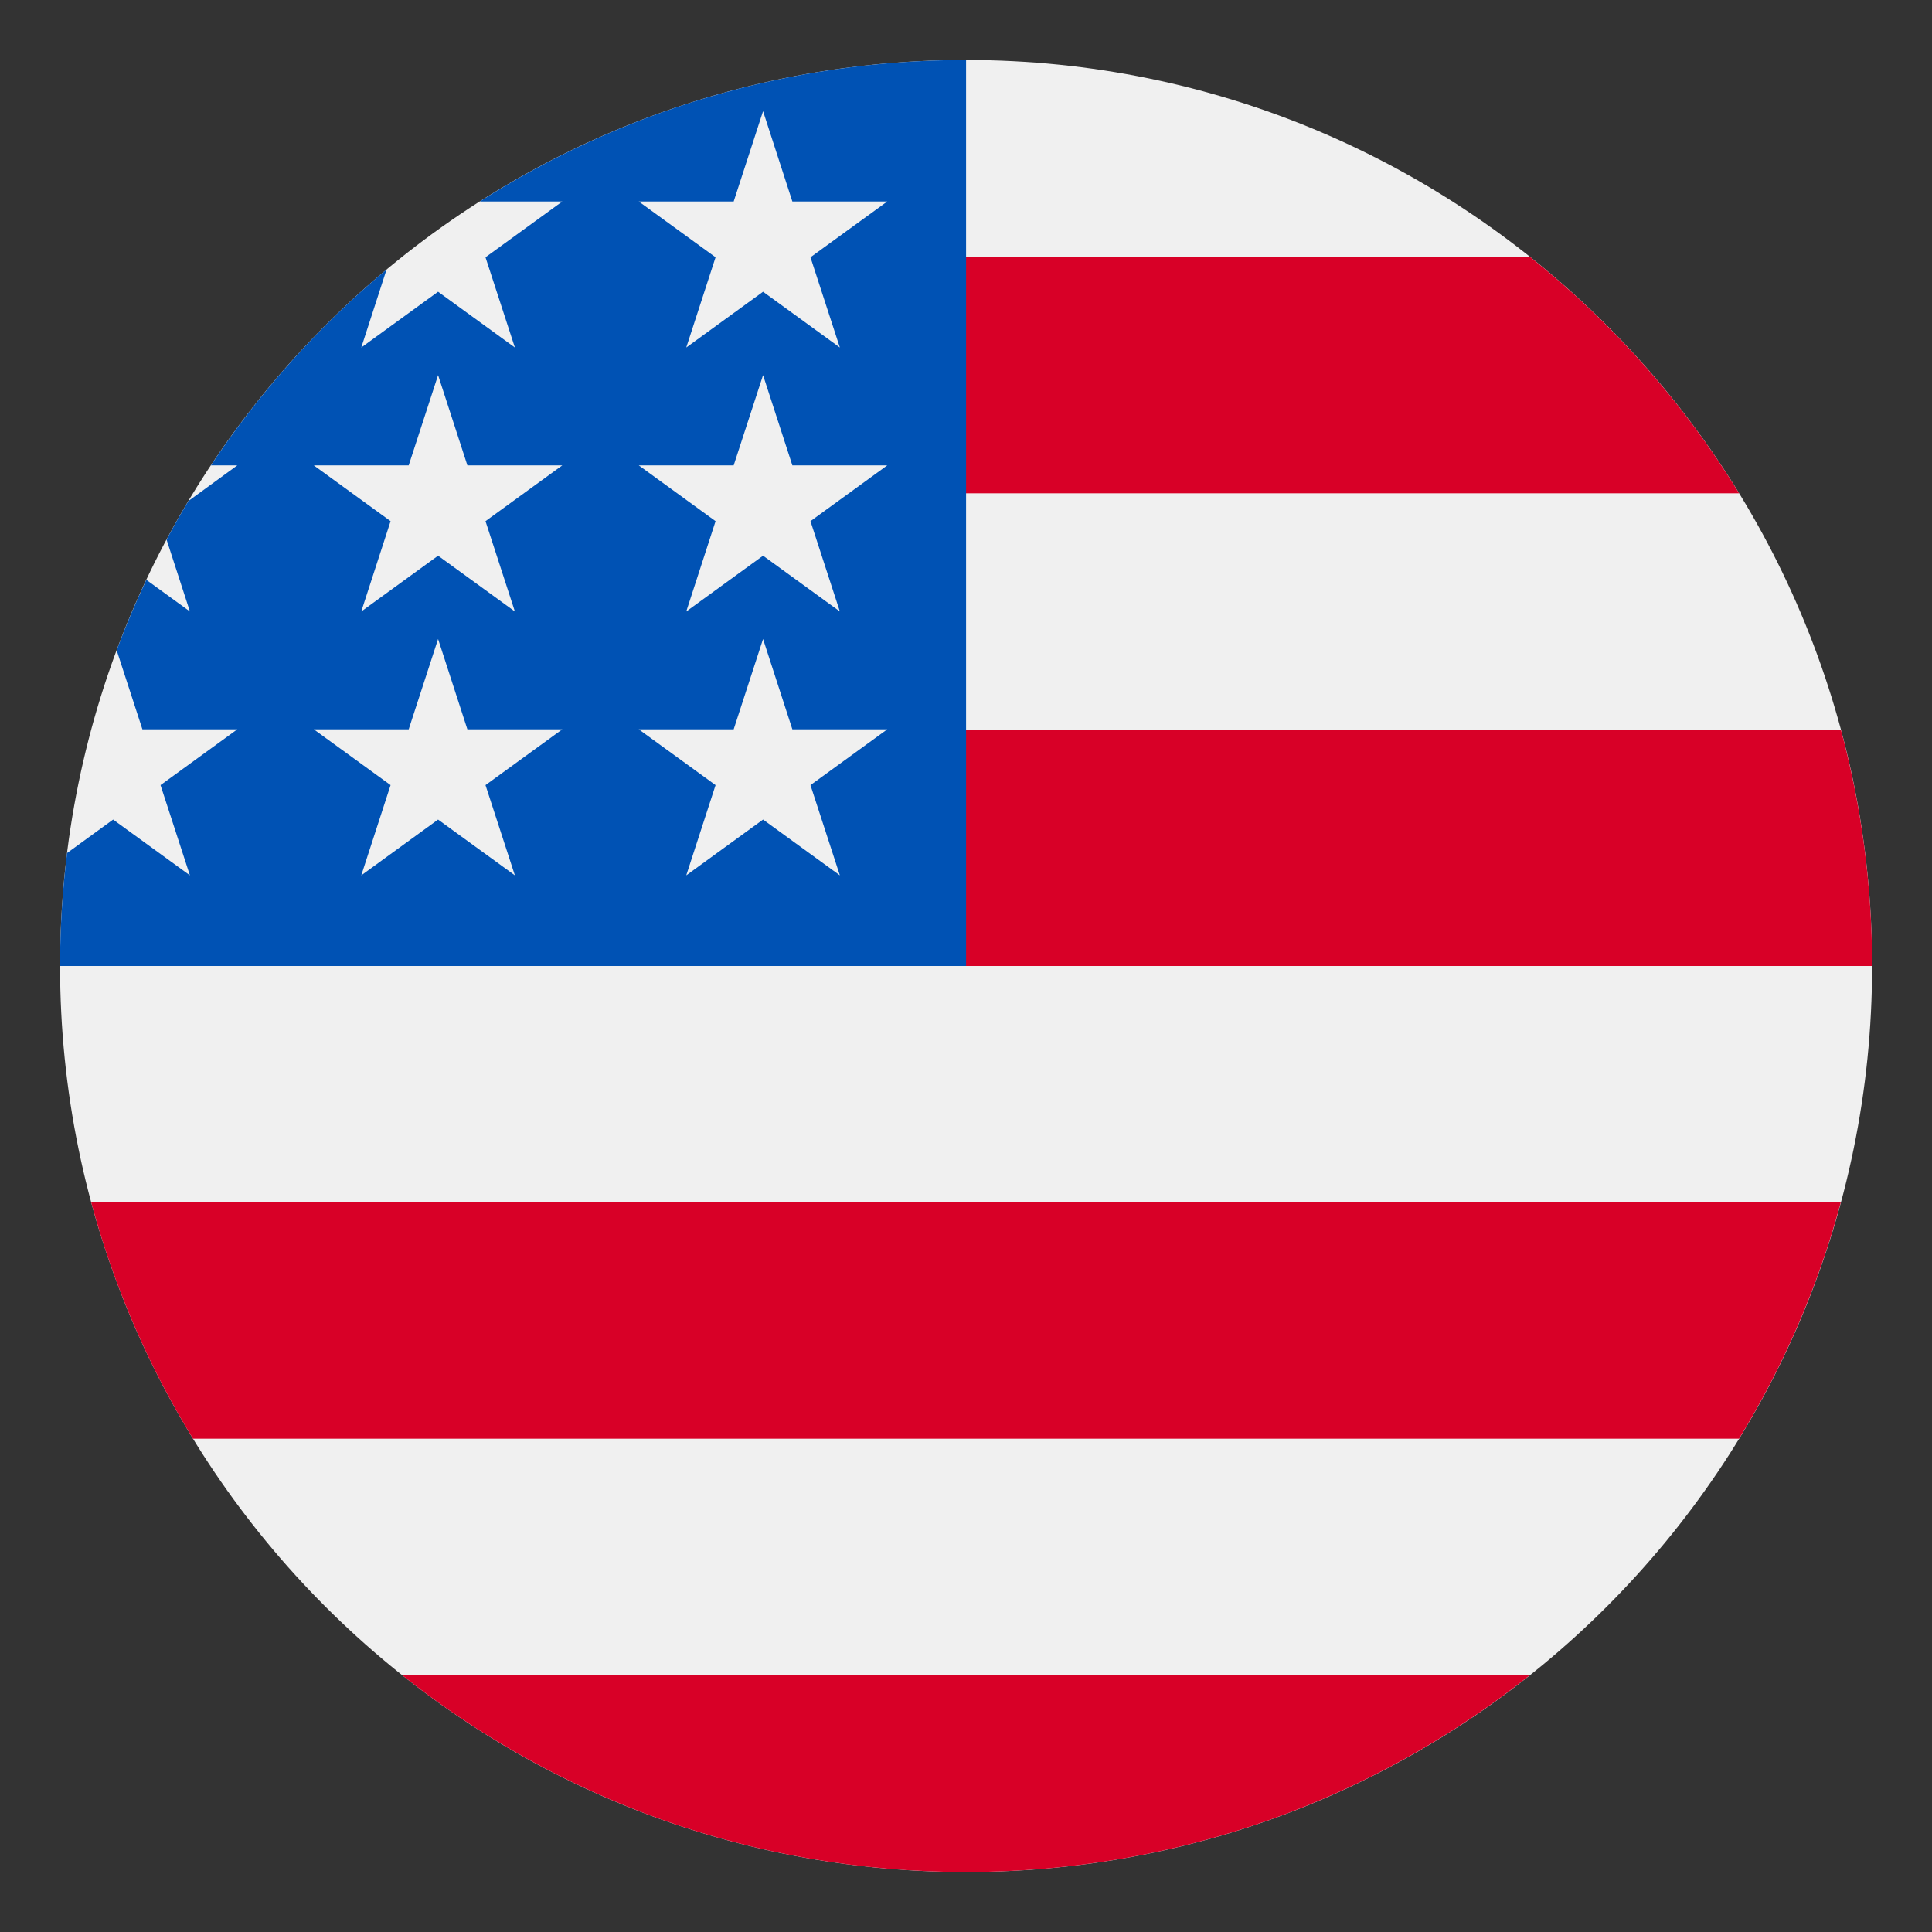
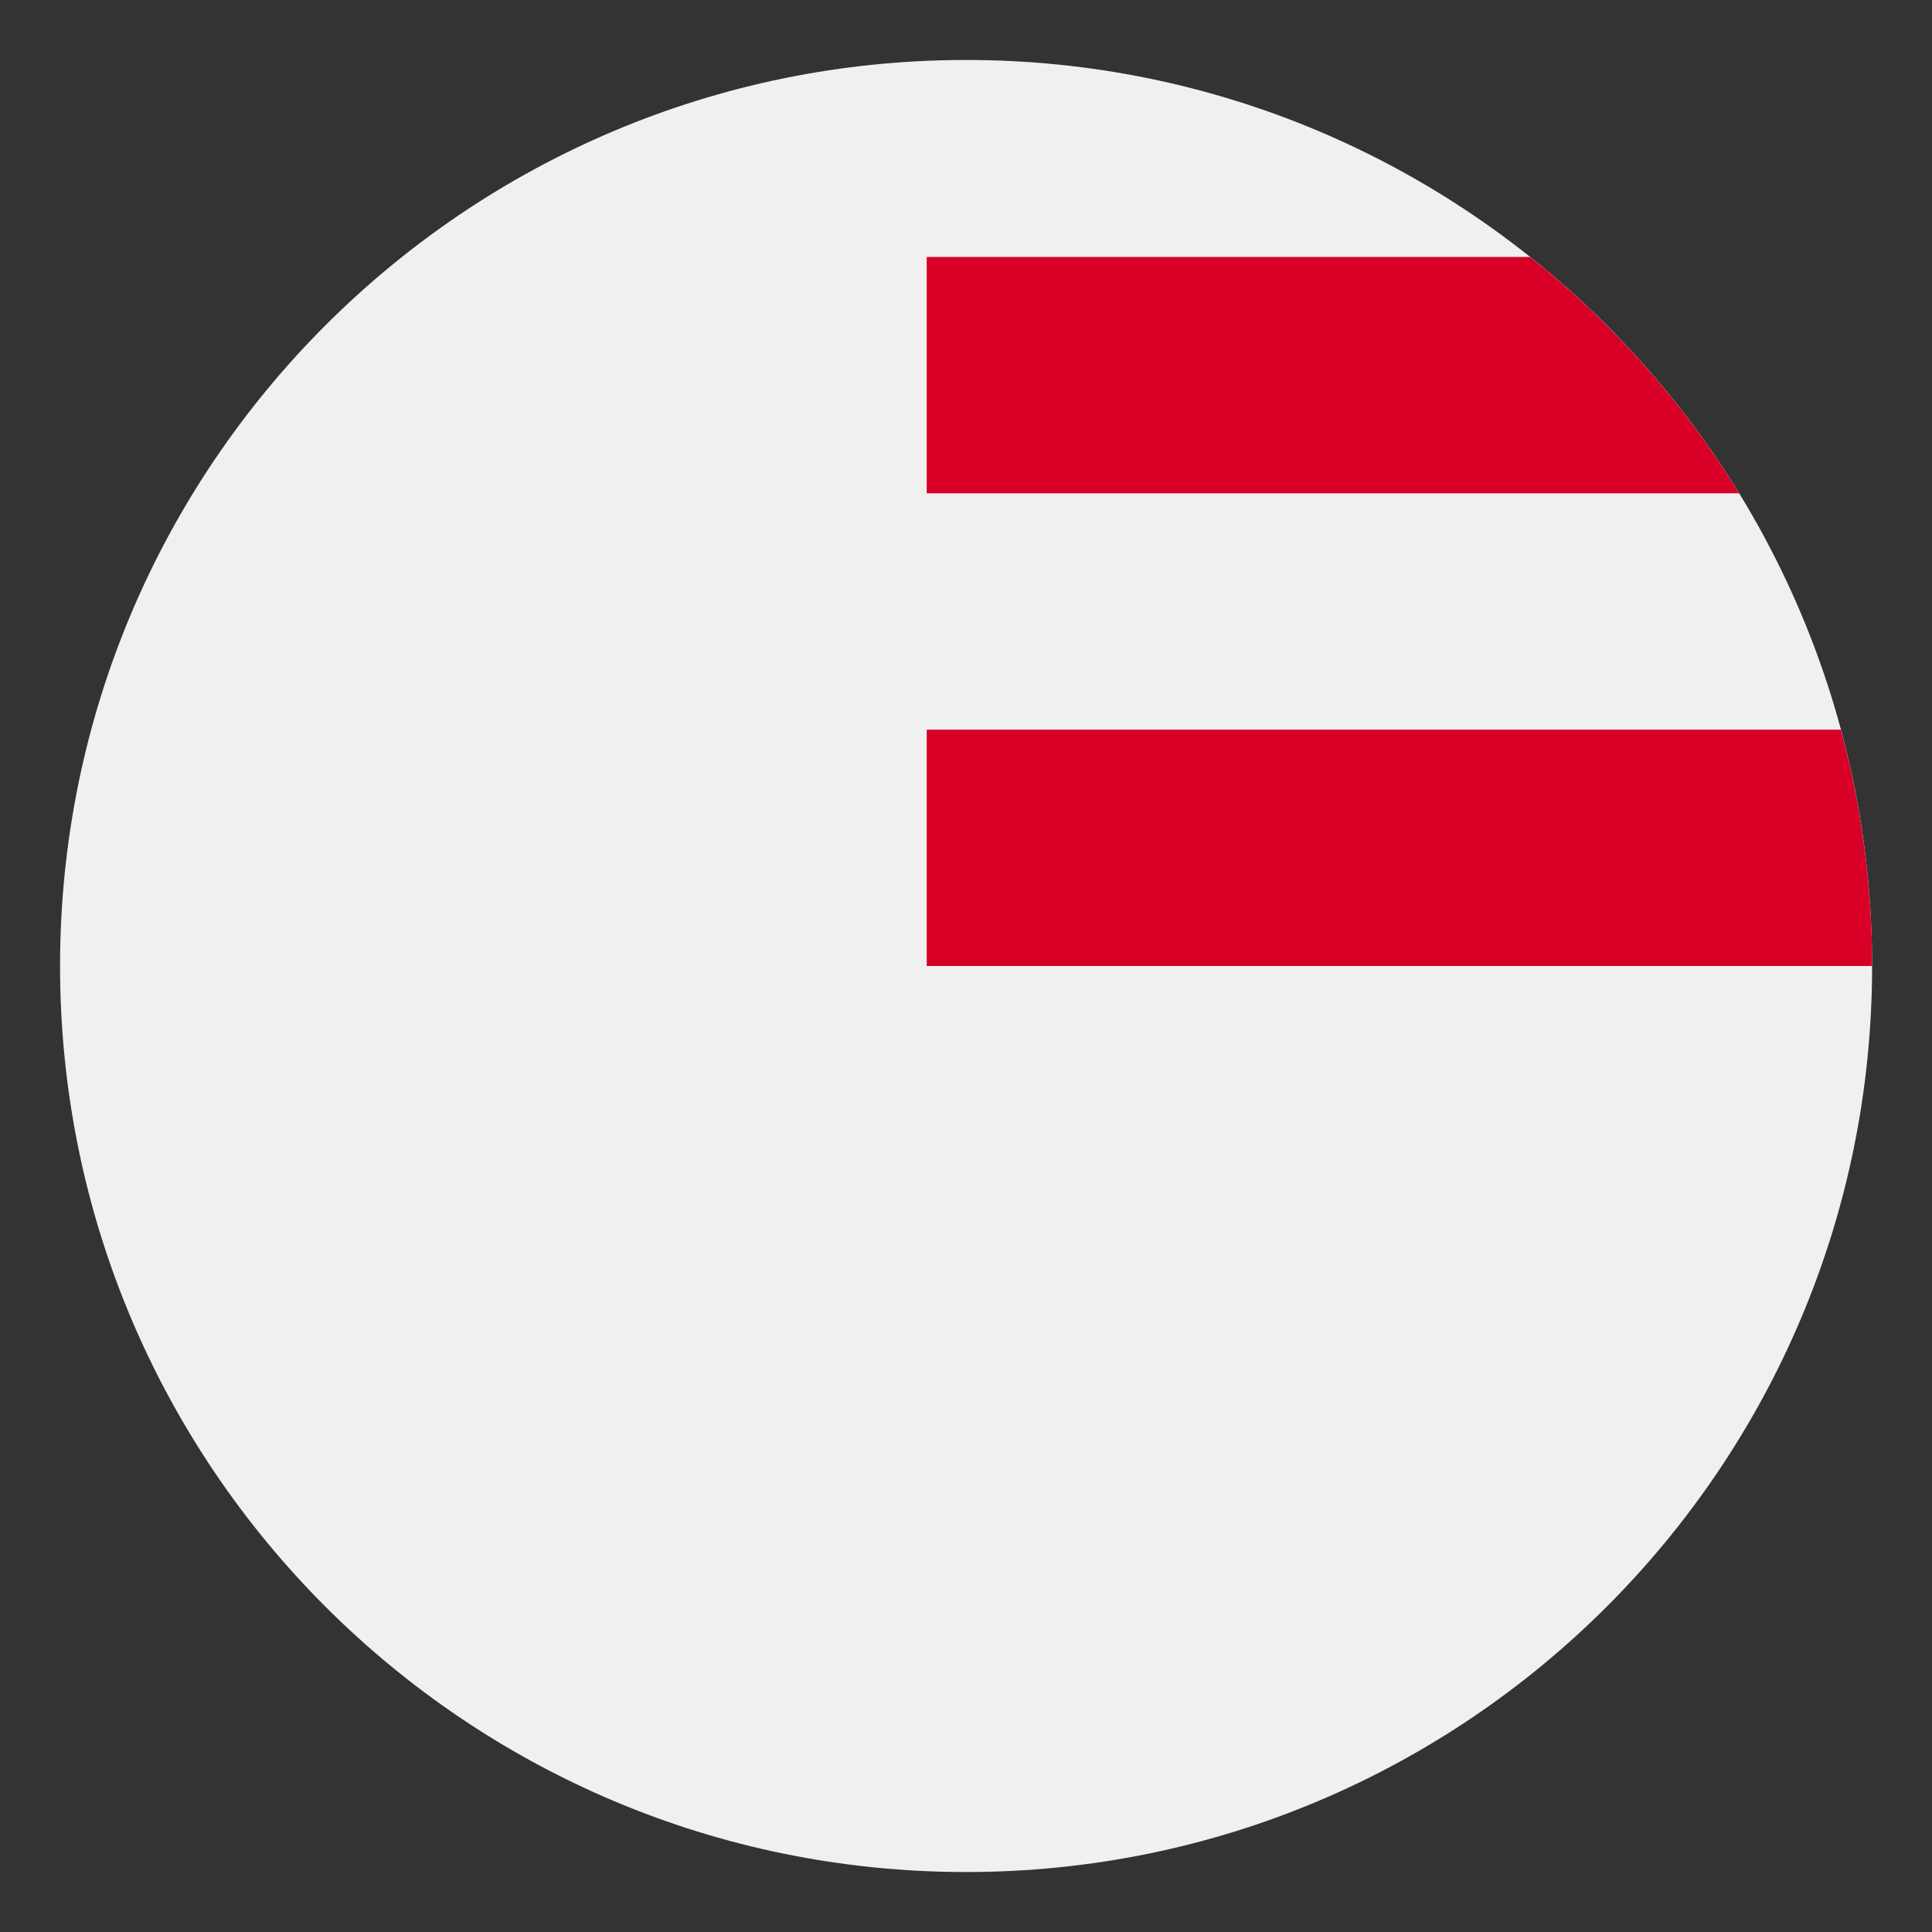
<svg xmlns="http://www.w3.org/2000/svg" width="24" height="24" viewBox="0 0 24 24" fill="none">
  <rect x="0" y="0" width="24" height="24" fill="#333333" stroke="none" />
  <g clip-path="url(#clip0_1960_5623)">
    <path d="M12.001 23.255C18.217 23.255 23.256 18.216 23.256 12C23.256 5.784 18.217 0.745 12.001 0.745C5.785 0.745 0.746 5.784 0.746 12C0.746 18.216 5.785 23.255 12.001 23.255Z" fill="#F0F0F0" />
    <path d="M11.512 12H23.256C23.256 10.984 23.12 10 22.868 9.064H11.512V12Z" fill="#D80027" />
    <path d="M11.512 6.128H21.604C20.915 5.004 20.034 4.01 19.007 3.192H11.512V6.128Z" fill="#D80027" />
-     <path d="M12 23.255C14.649 23.255 17.084 22.339 19.006 20.808H4.994C6.917 22.339 9.351 23.255 12 23.255Z" fill="#D80027" />
-     <path d="M2.397 17.872H21.603C22.156 16.97 22.585 15.983 22.867 14.936H1.133C1.415 15.983 1.844 16.97 2.397 17.872Z" fill="#D80027" />
-     <path d="M5.96 2.503H6.985L6.031 3.196L6.396 4.317L5.442 3.624L4.488 4.317L4.802 3.348C3.962 4.048 3.226 4.868 2.62 5.781H2.948L2.341 6.223C2.246 6.38 2.155 6.541 2.069 6.703L2.359 7.596L1.818 7.203C1.683 7.488 1.56 7.779 1.449 8.077L1.769 9.06H2.948L1.994 9.753L2.359 10.874L1.405 10.181L0.833 10.597C0.776 11.056 0.746 11.525 0.746 12H12.001C12.001 5.784 12.001 5.051 12.001 0.745C9.778 0.745 7.705 1.39 5.96 2.503ZM6.396 10.874L5.442 10.181L4.488 10.874L4.852 9.753L3.898 9.06H5.077L5.442 7.938L5.806 9.06H6.985L6.031 9.753L6.396 10.874ZM6.031 6.474L6.396 7.596L5.442 6.903L4.488 7.596L4.852 6.474L3.898 5.781H5.077L5.442 4.66L5.806 5.781H6.985L6.031 6.474ZM10.433 10.874L9.479 10.181L8.525 10.874L8.889 9.753L7.935 9.06H9.114L9.479 7.938L9.843 9.06H11.022L10.068 9.753L10.433 10.874ZM10.068 6.474L10.433 7.596L9.479 6.903L8.525 7.596L8.889 6.474L7.935 5.781H9.114L9.479 4.66L9.843 5.781H11.022L10.068 6.474ZM10.068 3.196L10.433 4.317L9.479 3.624L8.525 4.317L8.889 3.196L7.935 2.503H9.114L9.479 1.381L9.843 2.503H11.022L10.068 3.196Z" fill="#0052B4" />
  </g>
  <defs>
    <clipPath id="clip0_1960_5623">
      <rect width="24" height="24" fill="white" />
    </clipPath>
  </defs>
</svg>